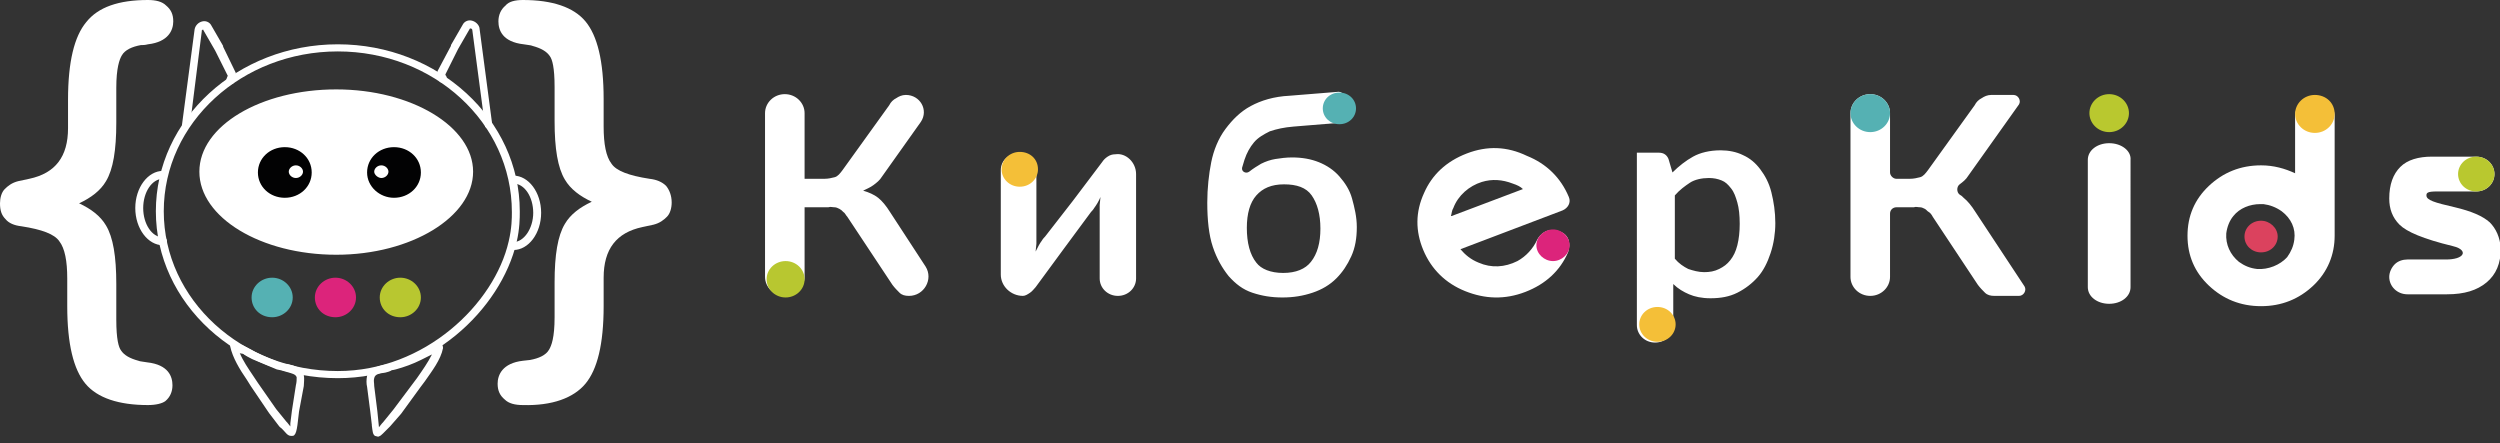
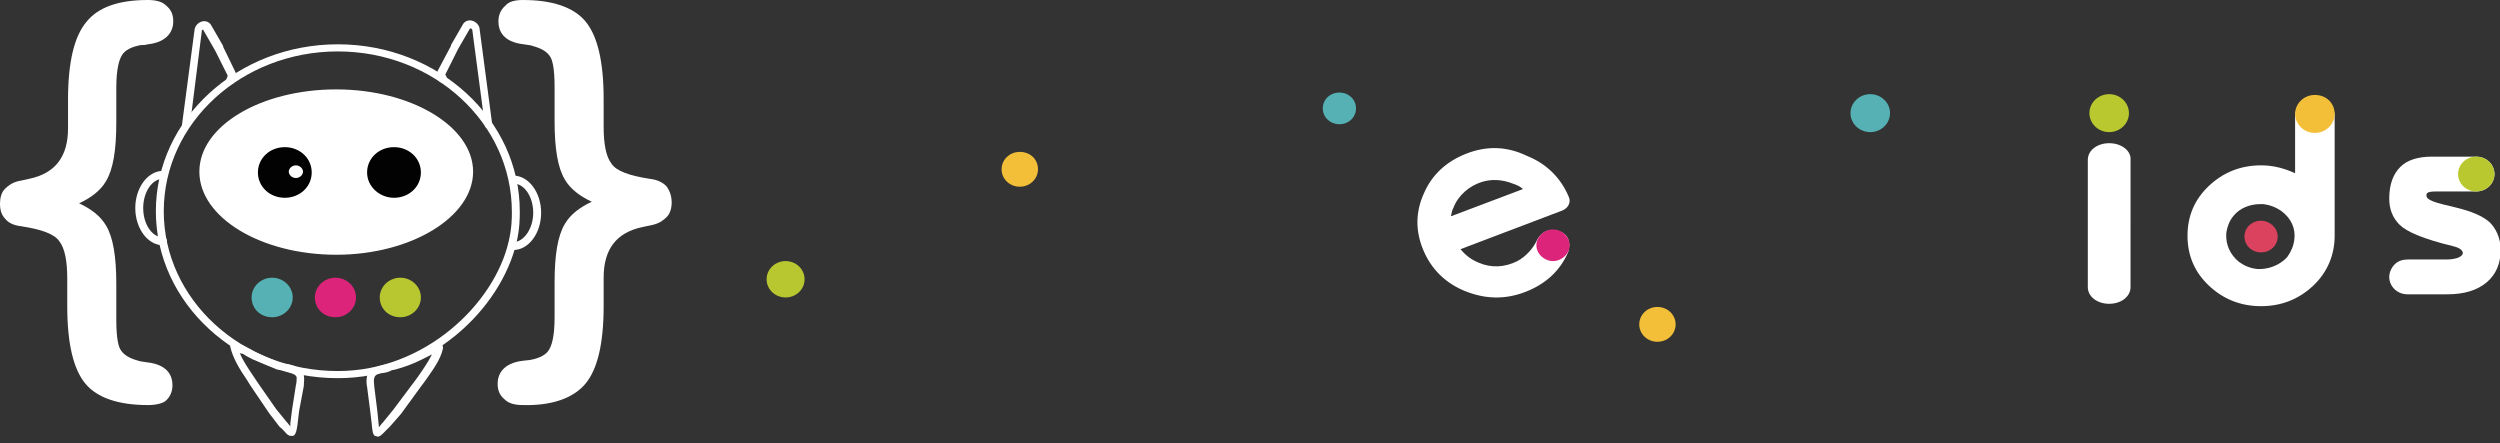
<svg xmlns="http://www.w3.org/2000/svg" xmlns:xlink="http://www.w3.org/1999/xlink" x="0px" y="0px" viewBox="0 0 316 56" style="enable-background:new 0 0 316 56;" xml:space="preserve">
  <rect x="0" y="0" width="316" height="56" fill="#333333" stroke="none" />
  <style type="text/css"> .st0{clip-path:url(#SVGID_00000166654835226630510710000009929316305875597729_);} .st1{fill:#FFFFFF;} .st2{fill:#020203;} .st3{fill:#55B1B3;} .st4{fill:#DC247B;} .st5{fill:#B8C730;} .st6{fill:#F4BF38;} .st7{fill:#B9C82F;} .st8{fill:#DB425E;} </style>
  <g id="Слой_2"> </g>
  <g id="Слой_1">
    <g>
      <defs>
        <rect id="SVGID_1_" y="0" width="316" height="55.2" />
      </defs>
      <clipPath id="SVGID_00000176009753617707467700000014024556637105769888_">
        <use xlink:href="#SVGID_1_" style="overflow:visible;" />
      </clipPath>
      <g style="clip-path:url(#SVGID_00000176009753617707467700000014024556637105769888_);">
        <path class="st1" d="M18.7,51.2c-3.7,0-6.4-0.9-7.9-2.7s-2.3-5-2.3-9.8v-3.5c0-2.2-0.3-3.8-1-4.7c-0.6-0.9-2.2-1.5-4.8-1.9 c-0.9-0.1-1.6-0.4-2-0.9c-0.5-0.5-0.7-1.1-0.7-2c0-0.7,0.2-1.4,0.6-1.8s0.9-0.8,1.7-1l1.4-0.3c3.3-0.7,4.9-2.8,4.9-6.4v-3.6 c0-4.8,0.8-8,2.3-9.8C12.4,0.9,15,0,18.7,0c1,0,1.8,0.2,2.3,0.7c0.6,0.5,0.9,1.1,0.9,2c0,1.1-0.6,2.6-3.2,2.9 c-0.4,0.1-0.6,0.1-0.9,0.1c-1.1,0.2-2,0.6-2.4,1.3c-0.3,0.5-0.7,1.6-0.7,4.1v4.4c0,3.5-0.4,5.9-1.3,7.4c-0.7,1.2-1.9,2.1-3.4,2.8 c1.5,0.7,2.7,1.6,3.4,2.8c0.9,1.5,1.3,3.9,1.3,7.4v4.5c0,2.5,0.3,3.5,0.6,3.9c0.4,0.6,1.1,1,2.2,1.3c0.2,0.1,0.6,0.1,1.1,0.2 c2.7,0.3,3.2,1.8,3.2,2.9c0,0.8-0.3,1.5-0.9,2C20.5,51,19.7,51.2,18.7,51.2L18.7,51.2z" />
        <path class="st1" d="M18.7,1c-3.4,0-5.8,0.8-7.2,2.4C10.2,5,9.5,8.1,9.5,12.6v3.6c0,4.1-1.9,6.6-5.6,7.4c-0.6,0.1-1,0.2-1.4,0.3 c-0.5,0.1-0.9,0.3-1.1,0.6C1.1,24.7,1,25.1,1,25.6c0,0.7,0.1,1.1,0.4,1.4c0.3,0.3,0.8,0.5,1.5,0.6c2.9,0.5,4.7,1.2,5.5,2.3 c0.8,1.1,1.1,2.8,1.1,5.3v3.5c0,4.5,0.7,7.6,2.1,9.2c1.4,1.6,3.7,2.4,7.1,2.4c0.8,0,1.3-0.2,1.7-0.5c0.4-0.3,0.5-0.7,0.5-1.2 c0-0.7-0.2-1.7-2.3-2c-0.4,0-0.8-0.1-1.2-0.2c-1.4-0.3-2.3-0.9-2.8-1.7c-0.5-0.8-0.8-2.2-0.8-4.4v-4.5c0-3.2-0.4-5.6-1.2-6.9 c-0.8-1.3-2.2-2.3-4.1-2.8c-0.2-0.1-0.4-0.2-0.4-0.5s0.1-0.4,0.4-0.5c2-0.5,3.4-1.5,4.1-2.8c0.8-1.3,1.2-3.6,1.2-6.9v-4.4 c0-2.3,0.3-3.8,0.9-4.6c0.6-0.9,1.6-1.4,3.1-1.7c0.2,0,0.5-0.1,0.9-0.1c2.1-0.3,2.4-1.2,2.4-1.9c0-0.5-0.2-1-0.5-1.3 C20,1.1,19.5,0.9,18.7,1L18.7,1z" />
        <path class="st1" d="M66.1,51.2c-1,0-1.8-0.2-2.3-0.7c-0.6-0.5-0.9-1.1-0.9-2c0-1.1,0.6-2.6,3.2-2.9l0.9-0.1 c1.1-0.2,2-0.6,2.4-1.3c0.3-0.5,0.7-1.5,0.7-4.1v-4.4c0-3.5,0.4-5.9,1.3-7.4c0.7-1.2,1.9-2.1,3.4-2.8c-1.5-0.7-2.7-1.6-3.4-2.8 c-0.9-1.5-1.3-3.9-1.3-7.4V11c0-2.5-0.3-3.5-0.6-3.9c-0.4-0.6-1.1-1-2.2-1.3c-0.2-0.1-0.6-0.1-1.1-0.2c-2.7-0.3-3.2-1.8-3.2-2.9 c0-0.8,0.3-1.5,0.9-2C64.3,0.2,65.1,0,66.1,0c3.7,0,6.4,0.9,7.9,2.7s2.3,5,2.3,9.8V16c0,2.2,0.3,3.8,1,4.7 c0.6,0.9,2.2,1.5,4.8,1.9c0.9,0.1,1.6,0.4,2.1,0.9c0.4,0.5,0.7,1.2,0.7,2.1c0,0.7-0.2,1.4-0.6,1.8s-0.9,0.8-1.7,1l-1.4,0.3 c-3.3,0.7-4.9,2.8-4.9,6.4v3.6c0,4.8-0.8,8-2.3,9.8S69.8,51.3,66.1,51.2L66.1,51.2z" />
        <path class="st1" d="M66.1,1c-0.8,0-1.3,0.2-1.7,0.5c-0.4,0.3-0.5,0.7-0.5,1.2c0,0.7,0.2,1.7,2.3,2c0.5,0.1,0.9,0.1,1.2,0.2 c1.3,0.3,2.3,0.9,2.8,1.7C70.8,7.3,71,8.8,71,11v4.5c0,3.2,0.4,5.6,1.2,6.9c0.8,1.3,2.2,2.3,4.1,2.8c0.2,0.1,0.4,0.2,0.4,0.5 s-0.2,0.4-0.4,0.5c-2,0.5-3.4,1.5-4.1,2.8c-0.8,1.3-1.2,3.6-1.2,6.9v4.4c0,2.3-0.3,3.8-0.9,4.6c-0.6,0.9-1.6,1.4-3.1,1.7 c-0.3,0-0.6,0.1-0.9,0.1c-2.1,0.3-2.4,1.2-2.4,1.9c0,0.5,0.2,1,0.5,1.3c0.4,0.3,0.9,0.5,1.7,0.5c3.4,0,5.8-0.8,7.2-2.4 c1.4-1.6,2.1-4.7,2.1-9.2v-3.6c0-4.1,1.9-6.6,5.6-7.4c0.6-0.1,1-0.2,1.4-0.3c0.5-0.1,0.9-0.3,1.1-0.6c0.2-0.3,0.3-0.7,0.3-1.2 c0-0.7-0.1-1.1-0.4-1.4c-0.3-0.3-0.8-0.5-1.5-0.6c-2.9-0.5-4.7-1.2-5.5-2.3c-0.8-1.1-1.1-2.8-1.1-5.3v-3.5c0-4.5-0.7-7.6-2.1-9.2 C71.9,1.8,69.5,1,66.1,1L66.1,1z" />
        <path class="st1" d="M61.8,16.3c-0.2,0-0.5-0.2-0.5-0.4L59.7,3.8c0-0.1-0.1-0.2-0.2-0.2c0,0-0.1,0-0.1,0l-1.5,2.6l-1.6,3.2 c0,0.1,0,0.1,0.1,0.2c0.1,0.2,0.1,0.5-0.1,0.7c-0.2,0.1-0.4,0.2-0.6,0.1c-0.2-0.1-0.3-0.3-0.3-0.6c-0.1-0.2-0.1-0.4-0.1-0.6 c0-0.1,0-0.1,0-0.2L57,5.8c0,0,0-0.1,0-0.1l1.5-2.6c0.2-0.4,0.7-0.6,1.1-0.5c0.5,0.1,0.9,0.5,1,0.9l1.6,12.1 C62.3,16,62.1,16.2,61.8,16.3C61.8,16.3,61.8,16.3,61.8,16.3L61.8,16.3z" />
        <path class="st1" d="M20.6,31c-1.9,0-3.5-2.1-3.5-4.7s1.6-4.7,3.5-4.7c0.3,0,0.5,0.2,0.5,0.5s-0.2,0.5-0.5,0.5 c-1.4,0-2.5,1.7-2.5,3.7c0,2,1.1,3.7,2.5,3.7c0.3,0,0.5,0.2,0.5,0.5C21.1,30.8,20.9,31,20.6,31L20.6,31z" />
        <path class="st1" d="M42.7,47.8c-12.7,0-23-9.5-23-21.1S30,5.6,42.7,5.6s23,9.5,23,21.1v0.1c0,0.7,0,2.1-0.4,3.8 C63.3,39.1,54.3,47.8,42.7,47.8L42.7,47.8z M42.7,6.5c-12.1,0-22,9-22,20.2s9.9,20.2,22,20.2c11,0,19.8-8.5,21.6-16.4 c0.4-1.7,0.4-3,0.4-3.6v-0.1C64.7,15.5,54.8,6.5,42.7,6.5L42.7,6.5z M42.5,32.2c-9.5,0-17.3-4.7-17.3-10.5S33,11.3,42.5,11.3 S59.8,16,59.8,21.7S52,32.2,42.5,32.2z" />
        <g>
          <path id="B" class="st2" d="M36,25c1.9,0,3.4-1.4,3.4-3.2s-1.5-3.2-3.4-3.2s-3.4,1.4-3.4,3.2S34.1,25,36,25z" />
        </g>
        <path class="st1" d="M37.4,22.5c0.5,0,0.9-0.4,0.9-0.8s-0.4-0.8-0.9-0.8s-0.9,0.4-0.9,0.8S36.9,22.5,37.4,22.5z" />
        <path class="st2" d="M49.8,25c1.9,0,3.4-1.4,3.4-3.2s-1.5-3.2-3.4-3.2s-3.4,1.4-3.4,3.2S48,25,49.8,25z" />
-         <path class="st1" d="M48.2,22.5c0.5,0,0.9-0.4,0.9-0.8s-0.4-0.8-0.9-0.8s-0.9,0.4-0.9,0.8S47.8,22.5,48.2,22.5z" />
        <g>
          <path class="st1" d="M47.8,55.2c-0.1,0-0.3-0.1-0.4-0.1c-0.3-0.2-0.3-0.6-0.4-1.3l0-0.1L46.8,52l-0.4-3.1 c-0.1-0.4-0.1-0.9,0-1.4c0.3-1,1.4-1.2,2.2-1.4l0.6-0.1l0.4-0.1c1-0.3,2.1-0.7,3.1-1.2l1.2-0.6c0.1,0,0.3-0.1,0.9-0.4l0.4-0.2 c0.1-0.1,0.2-0.1,0.4-0.1c0.3,0.1,0.4,0.3,0.4,0.6c-0.3,1.5-1.4,2.9-2.3,4.2L53.1,49l-2.4,3.3l-1.4,1.6L49.2,54l-0.8,0.8 C48.2,55,48.1,55.1,47.8,55.2C47.8,55.1,47.8,55.1,47.8,55.2L47.8,55.2z M54.6,44.8l-0.2,0.1l-1.2,0.6c-1,0.5-2.1,0.9-3.2,1.2 l-0.5,0.1C49.2,47,49,47,48.7,47.1c-0.8,0.1-1.3,0.2-1.4,0.7c-0.1,0.3,0,0.6,0,1l0.4,3.2l0.2,2l0.4-0.5l0.1-0.1l1.3-1.6l2.4-3.2 l0.6-0.8C53.4,46.8,54.1,45.8,54.6,44.8L54.6,44.8z M36.8,55.1L36.8,55.1c-0.3,0-0.5-0.2-0.6-0.3c-0.3-0.3-0.5-0.6-0.8-0.8 l-0.1-0.1L34,52.2l-2.3-3.4L31.2,48c-0.9-1.3-1.8-2.8-2.1-4.2c-0.1-0.3,0.1-0.5,0.4-0.6c0.1,0,0.2,0,0.4,0.1 c0.1,0,0.2,0.1,0.4,0.2l0.9,0.4l1.1,0.6c1,0.5,2,0.9,3,1.3c0,0,0.2,0.1,0.4,0.1c0.2,0.1,0.4,0.1,0.6,0.1 c0.8,0.2,1.9,0.4,2.1,1.4c0.1,0.5,0,1,0,1.4L37.8,52l-0.2,1.7c-0.1,0.7-0.2,1.1-0.4,1.3C37.1,55.1,37,55.1,36.8,55.1L36.8,55.1z M30.3,44.6c0.4,1,1.1,2,1.7,2.9l0.6,0.9l2.3,3.3l1.3,1.6l0.1,0.1l0.4,0.5l0-0.3l0-0.1l0.2-1.6l0.5-3.2c0.1-0.4,0.1-0.7,0.1-1 c-0.1-0.4-0.6-0.5-1.3-0.7l-0.7-0.2l-0.5-0.1l-3.1-1.3c-0.4-0.2-0.8-0.4-1.2-0.7C30.5,44.7,30.4,44.7,30.3,44.6L30.3,44.6z" />
        </g>
        <g>
          <path id="C" class="st3" d="M34.4,40.1c1.4,0,2.6-1.1,2.6-2.5s-1.2-2.5-2.6-2.5s-2.6,1.1-2.6,2.5S32.9,40.1,34.4,40.1z" />
        </g>
        <path class="st4" d="M42.4,40.1c1.4,0,2.6-1.1,2.6-2.5s-1.2-2.5-2.6-2.5s-2.6,1.1-2.6,2.5S40.9,40.1,42.4,40.1z" />
        <path class="st5" d="M50.6,40.1c1.4,0,2.6-1.1,2.6-2.5s-1.2-2.5-2.6-2.5S48,36.2,48,37.6S49.1,40.1,50.6,40.1z" />
        <g>
          <path class="st1" d="M23.5,16.3L23.5,16.3c-0.3,0-0.5-0.3-0.5-0.5l1.6-12.1c0.1-0.5,0.5-0.9,1-1c0.4-0.1,0.9,0.1,1.1,0.5 l1.5,2.6c0,0,0,0.1,0,0.1l1.6,3.3c0,0.1,0,0.1,0,0.2c0,0.2,0,0.4-0.1,0.6c0.1,0.2-0.1,0.5-0.3,0.6c-0.2,0.1-0.4,0-0.6-0.1 c-0.3-0.2-0.2-0.5-0.1-0.7c0,0,0-0.1,0.1-0.2l-1.6-3.2l-1.5-2.6c0-0.1-0.1-0.1-0.1,0c-0.1,0-0.1,0-0.1,0.2L24,15.9 C23.9,16.1,23.7,16.3,23.5,16.3L23.5,16.3z M64.9,31.6c-0.3,0-0.5-0.2-0.5-0.5s0.2-0.5,0.5-0.5c1.3,0,2.5-1.7,2.5-3.7 s-1.1-3.7-2.5-3.7c-0.3,0-0.5-0.2-0.5-0.5s0.2-0.5,0.5-0.5c1.9,0,3.5,2.1,3.5,4.7S66.8,31.6,64.9,31.6L64.9,31.6z" />
        </g>
        <g>
-           <path class="st1" d="M117,33.7c1,1.6-0.2,3.7-2.1,3.7c-0.5,0-0.9-0.1-1.2-0.4s-0.6-0.6-0.9-1l-5.7-8.6c-0.2-0.2-0.3-0.5-0.5-0.6 c-0.2-0.2-0.3-0.3-0.5-0.4c-0.2-0.1-0.4-0.2-0.6-0.2c-0.3,0-0.5-0.1-0.8,0h-3V35c0,1.3-1.1,2.4-2.5,2.4c-1.4,0-2.5-1.1-2.5-2.4 V14.3c0-1.3,1.1-2.4,2.5-2.4c1.4,0,2.5,1.1,2.5,2.4v8.3h2.5c0.5,0,0.9-0.1,1.3-0.2s0.7-0.5,1-0.9l5.9-8.2 c0.2-0.4,0.5-0.7,0.9-0.9c0.3-0.2,0.7-0.4,1.2-0.4c1.8,0,2.9,1.9,1.9,3.4l-4.9,6.9c-0.3,0.5-0.7,0.8-1.1,1.1s-0.9,0.5-1.3,0.7 c0.7,0.2,1.4,0.5,1.9,0.9c0.5,0.4,1,1,1.5,1.8L117,33.7L117,33.7z M143.6,22v13.2c0,1.2-1,2.2-2.3,2.2s-2.3-1-2.3-2.2v-8.4 c0-0.3,0-0.6,0-0.9l0.1-1c-0.2,0.5-0.5,1-0.8,1.4c0,0-0.1,0.2-0.4,0.5l-3.4,4.6l-3.6,4.9c-0.2,0.2-0.4,0.5-0.7,0.7 c-0.3,0.2-0.6,0.4-0.9,0.4c-1.5,0-2.8-1.2-2.8-2.7V21.5c0-1.2,1-2.1,2.2-2.1h0.1c1.2,0,2.2,1,2.2,2.1v8.4l0,0.9l-0.1,1 c0.3-0.6,0.5-1,0.8-1.4c0,0,0.1-0.2,0.4-0.5l2.1-2.7l1.4-1.8l3.7-4.9c0.2-0.3,0.4-0.5,0.7-0.7c0.3-0.2,0.6-0.3,1-0.3 C142.3,19.3,143.6,20.5,143.6,22L143.6,22z M163.5,16c-1.2,0.1-2.1,0.3-3,0.6c-0.8,0.4-1.5,0.8-2,1.4c-0.5,0.6-0.9,1.3-1.2,2.2 c-0.1,0.3-0.2,0.7-0.3,1c-0.1,0.5,0.5,0.8,0.9,0.5c0.5-0.4,1-0.7,1.5-1c0.6-0.3,1.2-0.5,1.8-0.6s1.4-0.2,2.1-0.2 c1.3,0,2.4,0.2,3.4,0.6c1,0.4,1.9,1,2.6,1.8c0.7,0.8,1.3,1.7,1.6,2.8s0.6,2.3,0.6,3.6c0,1.4-0.2,2.6-0.7,3.7 c-0.5,1.1-1.1,2-1.9,2.8c-0.8,0.8-1.8,1.4-3,1.8c-1.2,0.4-2.4,0.6-3.8,0.6c-1.4,0-2.6-0.2-3.8-0.6c-1.2-0.4-2.1-1.1-3-2.1 c-0.8-1-1.5-2.2-2-3.7c-0.5-1.5-0.7-3.4-0.7-5.6c0-1.8,0.2-3.6,0.5-5.1s0.9-3,1.8-4.2s1.9-2.2,3.2-2.9c1.3-0.7,2.9-1.2,4.9-1.3 l6.2-0.5c0.3,0,0.6,0.2,0.6,0.5l0.2,1.7c0.1,0.5,0,0.9-0.2,1.2c-0.2,0.3,0.3,0.4-0.2,0.5L163.5,16L163.5,16z M162.2,34.5 c1.6,0,2.8-0.5,3.5-1.4c0.8-1,1.2-2.4,1.2-4.2c0-1.8-0.4-3.2-1.1-4.2s-1.9-1.4-3.5-1.4s-2.7,0.5-3.5,1.4s-1.2,2.3-1.2,4.1 c0,1.9,0.4,3.4,1.2,4.4C159.4,34,160.6,34.5,162.2,34.5L162.2,34.5z M211.4,21.8c0.8-0.8,1.7-1.5,2.6-2s2.1-0.8,3.5-0.8 c1,0,2,0.2,2.8,0.6c0.9,0.4,1.6,1,2.2,1.8c0.6,0.8,1.1,1.7,1.4,2.9s0.5,2.5,0.5,3.9c0,1.3-0.2,2.6-0.6,3.8 c-0.4,1.2-0.9,2.2-1.6,3c-0.7,0.8-1.6,1.5-2.6,2c-1,0.5-2.1,0.7-3.4,0.7c-1.1,0-2-0.2-2.7-0.5s-1.4-0.7-2-1.3v5.2 c0,1.2-1,2.2-2.3,2.2s-2.3-1-2.3-2.2V19.3h2.8c0.6,0,1,0.3,1.2,0.8L211.4,21.8L211.4,21.8z M211.7,32.7c0.5,0.6,1.1,1,1.7,1.3 c0.6,0.2,1.3,0.4,2,0.4c0.7,0,1.3-0.1,1.9-0.4c0.6-0.3,1-0.6,1.4-1.1c0.4-0.5,0.7-1.1,0.9-1.9s0.3-1.7,0.3-2.7 c0-1.1-0.1-2-0.3-2.7s-0.4-1.3-0.8-1.8s-0.7-0.8-1.2-1s-1-0.3-1.6-0.3c-0.9,0-1.8,0.2-2.4,0.6s-1.3,0.9-1.9,1.6L211.7,32.7 L211.7,32.7z M255.9,36.2c0.3,0.5-0.1,1.2-0.7,1.2h-3.1c-0.5,0-0.9-0.1-1.2-0.4s-0.6-0.6-0.9-1l-5.7-8.6 c-0.1-0.2-0.3-0.5-0.5-0.6c-0.2-0.1-0.3-0.3-0.5-0.4c-0.2-0.1-0.4-0.2-0.6-0.2c-0.3,0-0.5-0.1-0.8,0h-2.2 c-0.4,0-0.8,0.3-0.8,0.8V35c0,1.3-1.1,2.4-2.5,2.4c-1.4,0-2.5-1.1-2.5-2.4V14.3c0-1.3,1.1-2.4,2.5-2.4c1.4,0,2.5,1.1,2.5,2.4 v7.5c0,0.4,0.4,0.8,0.8,0.8h1.7c0.5,0,0.9-0.1,1.3-0.2s0.7-0.5,1-0.9l5.9-8.2c0.2-0.4,0.5-0.7,0.9-0.9c0.3-0.2,0.7-0.4,1.2-0.4 h2.8c0.6,0,1,0.7,0.7,1.2l-6.4,9c-0.3,0.5-0.7,0.8-1.1,1.1l0,0c-0.4,0.3-0.4,1,0,1.3c0.2,0.1,0.3,0.2,0.5,0.4 c0.5,0.4,1,1,1.5,1.8L255.9,36.2L255.9,36.2z" />
-         </g>
+           </g>
        <path class="st5" d="M101.7,35.3c0,1.3-1.1,2.3-2.4,2.3s-2.4-1-2.4-2.3s1.1-2.3,2.4-2.3S101.7,34,101.7,35.3z" />
        <path class="st6" d="M131.2,21.4c0,1.2-1,2.2-2.3,2.2s-2.3-1-2.3-2.2s1-2.2,2.3-2.2S131.2,20.1,131.2,21.4z" />
        <path class="st3" d="M171.4,13.7c0,1.1-0.9,2-2.1,2s-2.1-0.9-2.1-2s0.9-2,2.1-2C170.5,11.7,171.4,12.6,171.4,13.7z" />
        <path class="st6" d="M211.8,41c0,1.2-1,2.2-2.3,2.2c-1.3,0-2.3-1-2.3-2.2s1-2.2,2.3-2.2S211.8,39.8,211.8,41z" />
        <path class="st3" d="M238.9,14.3c0,1.3-1.1,2.4-2.5,2.4c-1.4,0-2.5-1.1-2.5-2.4s1.1-2.4,2.5-2.4S238.9,13,238.9,14.3z" />
        <path class="st7" d="M269.1,14.3c0,1.3-1.1,2.4-2.5,2.4c-1.4,0-2.5-1.1-2.5-2.4s1.1-2.4,2.5-2.4S269.1,13,269.1,14.3z" />
        <path class="st1" d="M192.5,23.9l-9,3.4l-0.1,0c0.1-0.3,0.1-0.7,0.3-1c0.6-1.6,2-2.8,3.6-3.3c1.3-0.4,2.6-0.3,3.9,0.2 C191.8,23.4,192.2,23.6,192.5,23.9L192.5,23.9L192.5,23.9z M185.4,19.4c-2.6,1-4.4,2.7-5.4,5c-1.1,2.4-1.1,4.8-0.1,7.2 s2.8,4.2,5.3,5.2c2.5,1,5,1.1,7.6,0.1s4.4-2.7,5.4-5l0,0c0,0,0.8-2.1-1.2-2.7c-1.9-0.6-2.7,1.1-2.7,1.1l0,0 c-0.5,1.1-1.4,2.1-2.5,2.7c-1.6,0.8-3.3,0.9-4.9,0.2c-1-0.4-1.7-1-2.3-1.7l0,0l12.9-4.9c0.7-0.3,1.1-1,0.8-1.7l0,0 c-1-2.4-2.8-4.2-5.3-5.2C190.5,18.5,188,18.4,185.4,19.4L185.4,19.4z" />
        <path class="st4" d="M198.4,31c0,1.1-1,2-2.1,2s-2.1-0.9-2.1-2c0-1.1,1-2,2.1-2S198.4,29.9,198.4,31z" />
        <g>
          <path class="st1" d="M266.6,18.1c-1.5,0-2.7,0.9-2.7,2.1v16.1c0,1.2,1.2,2.1,2.7,2.1s2.7-0.9,2.7-2.1V20.2 C269.4,19.1,268.2,18.1,266.6,18.1L266.6,18.1z M292.6,12.3c-1.4,0-2.5,1.1-2.5,2.4v7.2c-1.3-0.6-2.7-1-4.3-1 c-2.6,0-4.8,0.9-6.6,2.6s-2.7,3.8-2.7,6.3s0.9,4.6,2.7,6.3s4,2.6,6.6,2.6s4.8-0.9,6.6-2.6c1.8-1.7,2.7-3.9,2.7-6.3V14.7 C295.1,13.4,294,12.3,292.6,12.3L292.6,12.3z M290,30.3c-0.1,0.8-0.4,1.5-0.9,2.2c-0.9,1-2.4,1.6-3.8,1.5 c-0.9-0.1-1.6-0.4-2.3-0.9c-1.1-0.9-1.7-2.2-1.6-3.6c0.1-0.8,0.4-1.6,0.9-2.2c0.8-1,2.1-1.5,3.4-1.5l0.4,0 c0.8,0.1,1.6,0.4,2.3,0.9C289.6,27.6,290.2,28.9,290,30.3L290,30.3z" />
        </g>
        <path class="st8" d="M287.9,29.9c0,1.1-0.9,2-2.1,2s-2.1-0.9-2.1-2s0.9-2,2.1-2C286.9,27.9,287.9,28.8,287.9,29.9z" />
        <path class="st1" d="M314.7,28.1c-0.9-0.8-2.3-1.4-4.4-1.9c-2.6-0.6-3.6-0.9-3.6-1.5c0-0.3,0.1-0.5,1.3-0.5h5 c1.3,0,2.3-1,2.3-2.2s-1-2.2-2.3-2.2h-5.6c-1.7,0-3.1,0.4-4,1.3c-0.9,0.9-1.4,2.2-1.4,4c0,1.3,0.4,2.4,1.3,3.3s3,1.8,6.7,2.7 c1.3,0.3,1.3,0.8,1.3,0.9c-0.1,0.6-1.2,0.8-2.1,0.8h-4.9c-0.6,0-1.2,0.2-1.6,0.6c-0.4,0.4-0.7,1-0.7,1.6c0,1.2,1,2.2,2.3,2.2h5 c2.2,0,3.8-0.5,5-1.5c1.2-1,1.8-2.4,1.8-4.3C316,30,315.5,28.9,314.7,28.1z" />
        <path class="st7" d="M315.3,22c0,1.2-1,2.2-2.3,2.2s-2.3-1-2.3-2.2s1-2.2,2.3-2.2C314.3,19.8,315.3,20.8,315.3,22z" />
        <path class="st6" d="M295.1,14.4c0,1.3-1.1,2.4-2.5,2.4c-1.4,0-2.5-1.1-2.5-2.4s1.1-2.4,2.5-2.4C294,12,295.1,13,295.1,14.4z" />
      </g>
    </g>
  </g>
</svg>